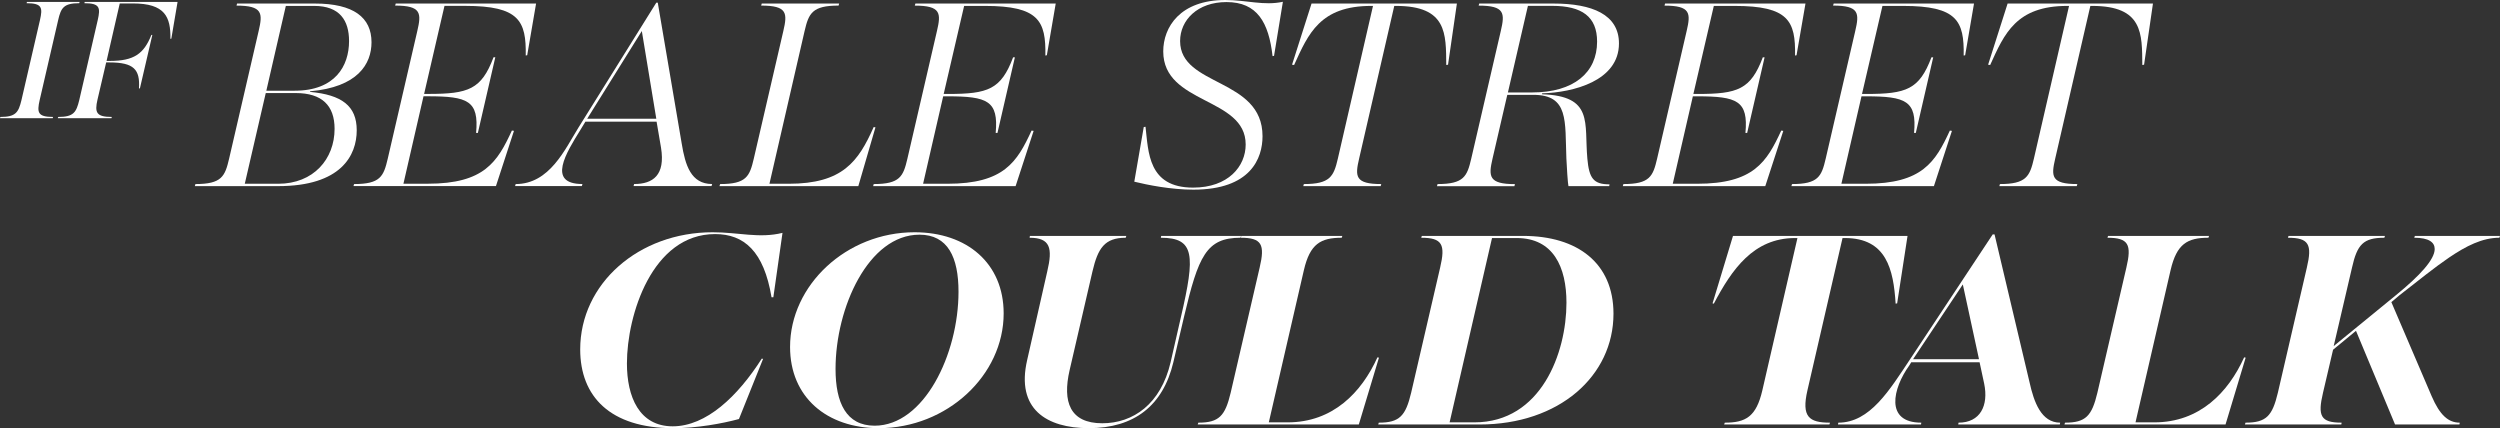
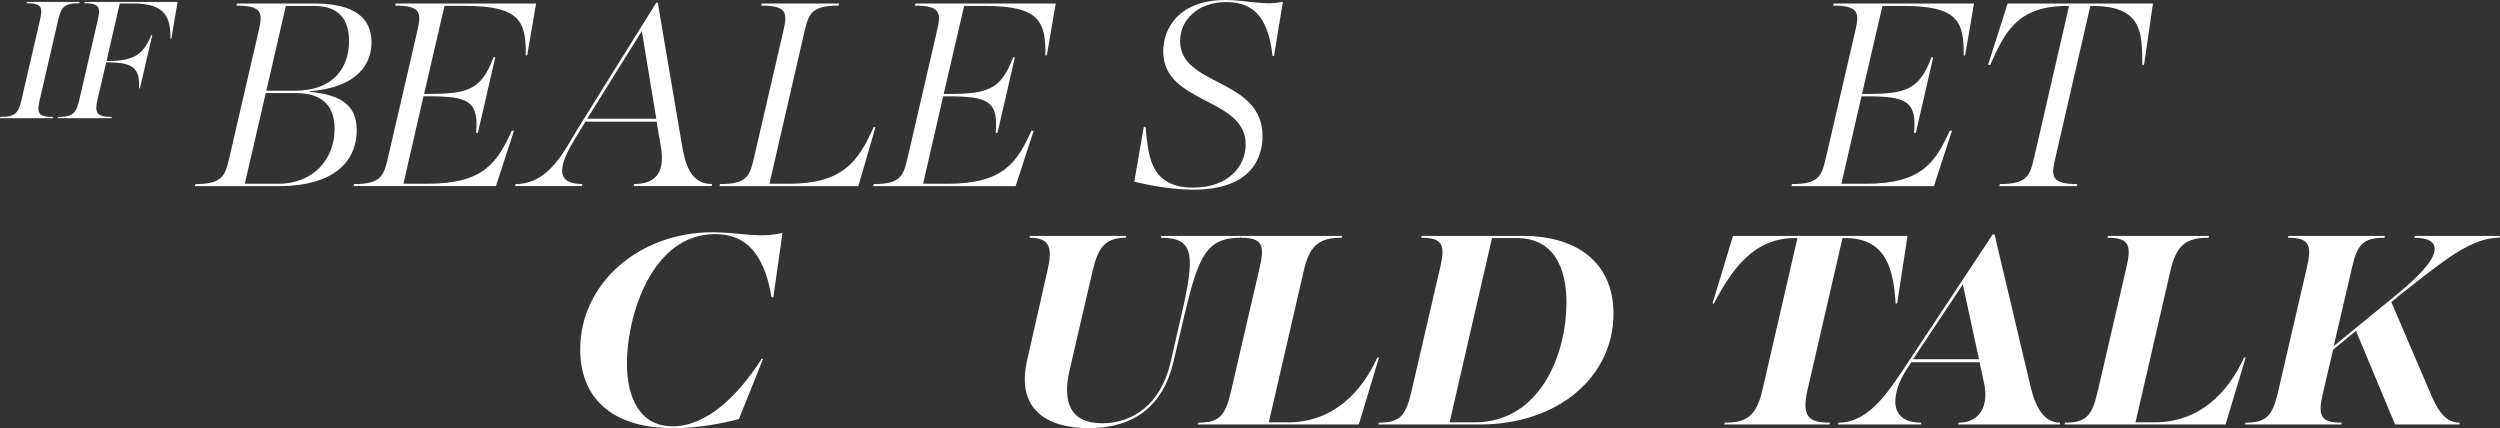
<svg xmlns="http://www.w3.org/2000/svg" id="Layer_1" data-name="Layer 1" viewBox="0 0 1956.99 335.15">
  <rect x="0" y="0" width="1956.99" height="335.15" fill="#333333" stroke="none" />
  <defs>
    <style>.cls-1{fill:#fff;}</style>
  </defs>
  <path class="cls-1" d="M1016,954.17c12.08,0,14.15-3.54,16.5-13.26l14.45-62.5c2.21-9.73,1.77-13.27-10.47-13.27l.3-1H1078l-.29,1c-12.09,0-14.3,3.54-16.51,13.27l-14.45,62.5c-2.21,9.72-1.62,13.26,10.47,13.26l-.3,1h-41.27Z" transform="translate(-1015.68 -862.63)" />
  <path class="cls-1" d="M1061.23,954.17c12.08,0,14.15-3.54,16.51-13.26l14.44-62.5c2.21-9.73,1.77-13.27-10.46-13.27l.29-1h72.67l-4.87,28.74-.73.15c.29-17.25-4.28-27.71-29.34-27.71h-10.31l-10.32,45h2.65c18.87,0,26.53-5.6,32.43-20.34h.74l-9.73,41.86h-.74c1-14.89-4.13-20.34-23-20.34h-2.66L1092,940.61c-2.35,10.17-.88,13.56,11.21,13.56l-.3,1h-42Z" transform="translate(-1015.68 -862.63)" />
  <path class="cls-1" d="M1168.66,1006.71c20.59,0,23.13-6,26.37-19.89l23.12-99.9c3.24-13.88,3.24-19.89-17.34-19.89l.46-1.62h61.06c30.06,0,44.17,10.87,44.17,30.29,0,17.12-10.87,35.16-48.11,38.39v.47c24.75,2.31,36.54,10.87,36.54,30.06,0,19.66-12.25,43.71-61.51,43.71H1168.2Zm64.76-.23c27.75,0,44.17-19.43,44.17-43,0-18.27-9.94-28-30.3-28h-23.58l-16.42,71Zm12.95-72.85c31.68,0,42.55-19.42,42.55-38.85,0-16-7.17-27.52-27.29-27.52h-22.2l-15.26,66.37Z" transform="translate(-1015.68 -862.63)" />
  <path class="cls-1" d="M1292.85,1006.71c20.58,0,23.12-6,26.36-19.89l23.13-99.9C1345.58,873,1345.58,867,1325,867l.47-1.62h109.85l-6.94,40.47-1.16.23c.46-27.06-5.09-38.85-47.41-38.85h-16.19l-15.95,68.92h3.47c31.22,0,41.39-3.47,50.87-28.68h1.39l-13.64,59.2h-1.39c2.31-25.21-6.48-28.67-37.7-28.67h-3.47l-15.72,68.45h19c44.4,0,54.58-17.11,65.91-41.63l1.62.23-14.11,43.25H1292.39Z" transform="translate(-1015.68 -862.63)" />
  <path class="cls-1" d="M1419.35,1006.71c26.59,0,38.62-27.29,49.26-44.4l60.82-97.59h1.15L1549.32,975c2.77,16.88,7.17,31.68,23.82,31.68l-.47,1.62h-61.05l.46-1.62c14.8,0,24.52-6.94,21.05-28.44l-3.47-20.36h-55.74l-3.93,6.48c-10.87,17.58-26.59,42.32,1.62,42.32l-.46,1.62h-52.27Zm110.08-51.11-11.33-68.68-42.79,68.68Z" transform="translate(-1015.68 -862.63)" />
  <path class="cls-1" d="M1579.38,1006.71c20.58,0,23.12-6,26.36-19.89l23.13-99.9C1632.1,873,1632.1,867,1611.52,867l.46-1.62h60.59l-.46,1.62c-20.58,0-23.36,6-26.59,19.89L1618,1006.48h15c42.32,0,54.58-17.35,66.6-44.4l1.39.23-13.41,46h-108.7Z" transform="translate(-1015.68 -862.63)" />
  <path class="cls-1" d="M1699.63,1006.71c20.58,0,23.13-6,26.36-19.89l23.13-99.9c3.24-13.88,3.24-19.89-17.35-19.89l.47-1.62h109.85l-6.94,40.47-1.16.23c.47-27.06-5.09-38.85-47.41-38.85H1770.4l-16,68.92h3.47c31.22,0,41.39-3.47,50.87-28.68h1.39l-13.64,59.2h-1.39c2.31-25.21-6.47-28.67-37.7-28.67H1754l-15.73,68.45h19c44.41,0,54.58-17.11,65.91-41.63l1.62.23-14.11,43.25H1699.17Z" transform="translate(-1015.68 -862.63)" />
  <path class="cls-1" d="M1903.6,1004.86l7.4-42.78,1.39-.23c2.31,19.65,1.85,47.64,37.23,47.64,27.52,0,41.17-16.66,41.17-33.77,0-37.23-64.53-31.22-64.53-72.85,0-19,13.19-40.24,48.57-40.24,16.65,0,30.29,4.63,45.09,1.39L2013,906.34l-1.16.23c-3-26.36-12-42.32-36.08-42.32-22.66,0-36.3,14.11-36.3,30.53,0,35.85,64.52,28.68,64.52,74.47,0,17.34-9.25,41.85-54.12,41.85C1932.28,1011.1,1914,1007.4,1903.6,1004.86Z" transform="translate(-1015.68 -862.63)" />
-   <path class="cls-1" d="M2036.34,1006.71c20.58,0,23.36-6,26.6-19.89l27.52-119.56h-1.39c-40,0-49.26,21.74-60.36,46.25l-1.62-.23,15.26-47.87h113.78l-6.93,47.87-1.39.23c-.23-24.51.69-46.25-39.31-46.25h-1.39l-27.52,119.56c-3.24,13.88-3.24,19.89,17.34,19.89l-.46,1.62h-60.59Z" transform="translate(-1015.68 -862.63)" />
-   <path class="cls-1" d="M2141,1006.71c20.58,0,23.13-6,26.36-19.89l23.13-99.9c3.24-13.88,3.24-19.89-17.34-19.89l.46-1.62h58.28c30.06,0,51.11,8.56,51.11,31.22,0,29.37-35.85,38.39-60.13,39.08l-.23.7c40.7,1.38,33.07,22.2,35.61,50.41,1.39,15.26,4.63,20.12,17.35,20.12l-.24,1.39h-31.91c-.46-1.39-1.39-16-1.62-21.74-1.16-29.14,2.08-49.72-25.9-49.72h-20.35l-11.57,50c-3.23,13.88-3,19.89,17.58,19.89l-.46,1.62h-60.59ZM2215,935c32.61,0,50.88-15.5,50.88-39.78,0-19.66-12-28-35.15-28h-19L2196.07,935Z" transform="translate(-1015.68 -862.63)" />
-   <path class="cls-1" d="M2286.49,1006.71c20.58,0,23.13-6,26.37-19.89l23.12-99.9c3.24-13.88,3.24-19.89-17.34-19.89l.46-1.62H2429L2422,905.88l-1.16.23c.47-27.06-5.08-38.85-47.4-38.85h-16.19l-16,68.92h3.47c31.22,0,41.4-3.47,50.88-28.68H2397l-13.65,59.2H2382c2.32-25.21-6.47-28.67-37.69-28.67h-3.47l-15.73,68.45h19c44.4,0,54.57-17.11,65.91-41.63l1.61.23-14.1,43.25H2286Z" transform="translate(-1015.68 -862.63)" />
  <path class="cls-1" d="M2418.47,1006.71c20.58,0,23.13-6,26.36-19.89l23.13-99.9C2471.2,873,2471.2,867,2450.62,867l.46-1.62h109.85L2554,905.88l-1.16.23c.47-27.06-5.08-38.85-47.4-38.85h-16.19l-16,68.92h3.47c31.22,0,41.39-3.47,50.88-28.68H2529l-13.64,59.2H2514c2.31-25.21-6.47-28.67-37.69-28.67h-3.47l-15.73,68.45h19c44.41,0,54.58-17.11,65.91-41.63l1.62.23-14.1,43.25H2418Z" transform="translate(-1015.68 -862.63)" />
  <path class="cls-1" d="M2581.21,1006.71c20.58,0,23.35-6,26.59-19.89l27.52-119.56h-1.39c-40,0-49.25,21.74-60.35,46.25l-1.62-.23,15.26-47.87H2701l-6.94,47.87-1.38.23c-.24-24.51.69-46.25-39.32-46.25H2652l-27.52,119.56c-3.23,13.88-3.23,19.89,17.35,19.89l-.47,1.62h-60.58Z" transform="translate(-1015.68 -862.63)" />
  <path class="cls-1" d="M1469.86,1136.16c0-51.59,45.86-91.72,103.67-91.72,20.3,0,36.54,5,54.69.47l-7.16,50.4h-1.43c-6-36.06-21.5-49.44-44.19-49.44-49.21,0-69,63.3-69,101.28,0,26,9.55,49.2,35.82,49.2s50.88-23.41,69.75-53l1,.23-18.87,47.06c-13.14,3.58-33,7.17-51.36,7.17C1493.27,1197.79,1469.86,1172.94,1469.86,1136.16Z" transform="translate(-1015.68 -862.63)" />
-   <path class="cls-1" d="M1634.14,1134.25c0-48.49,44.19-89.81,97.46-89.81,41.08,0,69.74,24.36,69.74,63.53,0,48.49-44.43,89.82-97.69,89.82C1662.8,1197.79,1634.14,1173.42,1634.14,1134.25ZM1766,1091c0-27-8.36-44.66-30.57-44.66-39.89,0-65.69,57.09-65.69,105.1,0,26.51,8.36,44.42,30.57,44.42C1739,1195.87,1766,1140,1766,1091Z" transform="translate(-1015.68 -862.63)" />
  <path class="cls-1" d="M1819.73,1144.52l15.76-69.51c4.3-18.15,2.39-26.27-13.85-26.27l.24-1.44h75.48l-.48,1.44c-16.48,0-21.74,8.12-26,26.27l-17.91,77.39c-5.73,24.84.24,41.56,25.56,41.56,24.12,0,45.86-15,53.5-47.77l8.12-35.59c11.23-48.25,10.75-61.86-15.76-61.86l.24-1.44h62.58l-.48,1.44c-26.75,0-33,14.33-44.19,61.86l-8.36,35.59c-8.12,34.16-30.81,51.6-66.16,51.6C1834.77,1197.79,1810.89,1182.74,1819.73,1144.52Z" transform="translate(-1015.68 -862.63)" />
  <path class="cls-1" d="M1953.72,1193.49c16.24,0,21-5.26,25.32-23.41l22.69-97.94c4.3-18.15,1.67-23.4-14.81-23.4l.48-1.44h79.06l-.47,1.44c-16.49,0-24.85,4.77-29.62,25.32l-27.47,119.19h14.81c35.35,0,57.8-23.41,70.22-50.88l1.2.24-15.77,52.31H1953.24Z" transform="translate(-1015.68 -862.63)" />
  <path class="cls-1" d="M2095,1193.49c16.24,0,21-5.26,25.32-23.41l22.69-97.94c4.3-18.15,1.67-23.4-14.81-23.4l.48-1.44H2208c42.52,0,70.71,21.26,70.71,60.91,0,48.49-42.28,86.71-104.86,86.71h-79.31Zm74.77-.24c52.31,0,72.13-54.46,72.13-93.64,0-27.94-10.27-50.64-38.93-50.64h-19.35l-33.2,144.28Z" transform="translate(-1015.68 -862.63)" />
-   <path class="cls-1" d="M2365.86,1193.49c16.24,0,24.6-4.54,29.38-25.32l27.47-119.2h-1.91c-32.49,0-49.45,24.61-63.54,51.36l-1-.24,16-52.79h136.63l-8.12,52.79-1.2.24c-1.67-26.75-7.16-51.36-39.65-51.36h-1.91l-27.47,119.2c-4.78,20.78,1.2,25.32,17.68,25.32l-.48,1.43h-82.41Z" transform="translate(-1015.68 -862.63)" />
+   <path class="cls-1" d="M2365.86,1193.49c16.24,0,24.6-4.54,29.38-25.32l27.47-119.2h-1.91c-32.49,0-49.45,24.61-63.54,51.36l-1-.24,16-52.79h136.63l-8.12,52.79-1.2.24c-1.67-26.75-7.16-51.36-39.65-51.36h-1.91l-27.47,119.2c-4.78,20.78,1.2,25.32,17.68,25.32l-.48,1.43h-82.41" transform="translate(-1015.68 -862.63)" />
  <path class="cls-1" d="M2454.71,1193.49c24.84,0,40.13-25.56,56.37-49.93l64.49-97.45H2577l27.47,116.09c3.34,15,9.07,31.29,23.88,31.29l-.24,1.43h-79.54l.24-1.43c17,0,23.65-13.38,20.06-30.58l-3.58-16.72h-53.5l-1.44,2.39c-13.13,18.15-19.34,44.91,9.32,44.91l-.24,1.43h-65Zm110.11-49.69-12.65-58.52-38.94,58.52Z" transform="translate(-1015.68 -862.63)" />
  <path class="cls-1" d="M2632.18,1193.49c16.24,0,21-5.26,25.32-23.41l22.69-97.94c4.3-18.15,1.67-23.4-14.81-23.4l.48-1.44h79.06l-.48,1.44c-16.48,0-24.84,4.77-29.62,25.32l-27.47,119.19h14.81c35.36,0,57.81-23.41,70.23-50.88l1.19.24-15.76,52.31H2631.7Z" transform="translate(-1015.68 -862.63)" />
  <path class="cls-1" d="M2773.46,1193.49c16.24,0,21-5.26,25.32-23.41l22.69-97.94c4.3-18.15,1.67-23.4-14.81-23.4l.48-1.44h75.48l-.48,1.44c-16.48,0-21.26,5.25-25.32,23.4l-14.33,61.39,48.49-39.65c19.11-15.53,30.57-28.18,30.57-36.31,0-5.25-4.54-8.83-16-8.83l.48-1.44h66.64l-.48,1.44c-13.38,0-26,6.45-39.41,15.52-11.23,7.65-23.65,17.68-38.94,29.62l-6.21,5.26,31.53,73.57c6.45,15,13.14,20.78,22,20.78l-.24,1.43h-50.4l-30.58-73.33L2842,1136.4l-7.88,33.68c-4.3,18.15-1.91,23.41,14.57,23.41l-.24,1.43H2773Z" transform="translate(-1015.68 -862.63)" />
</svg>